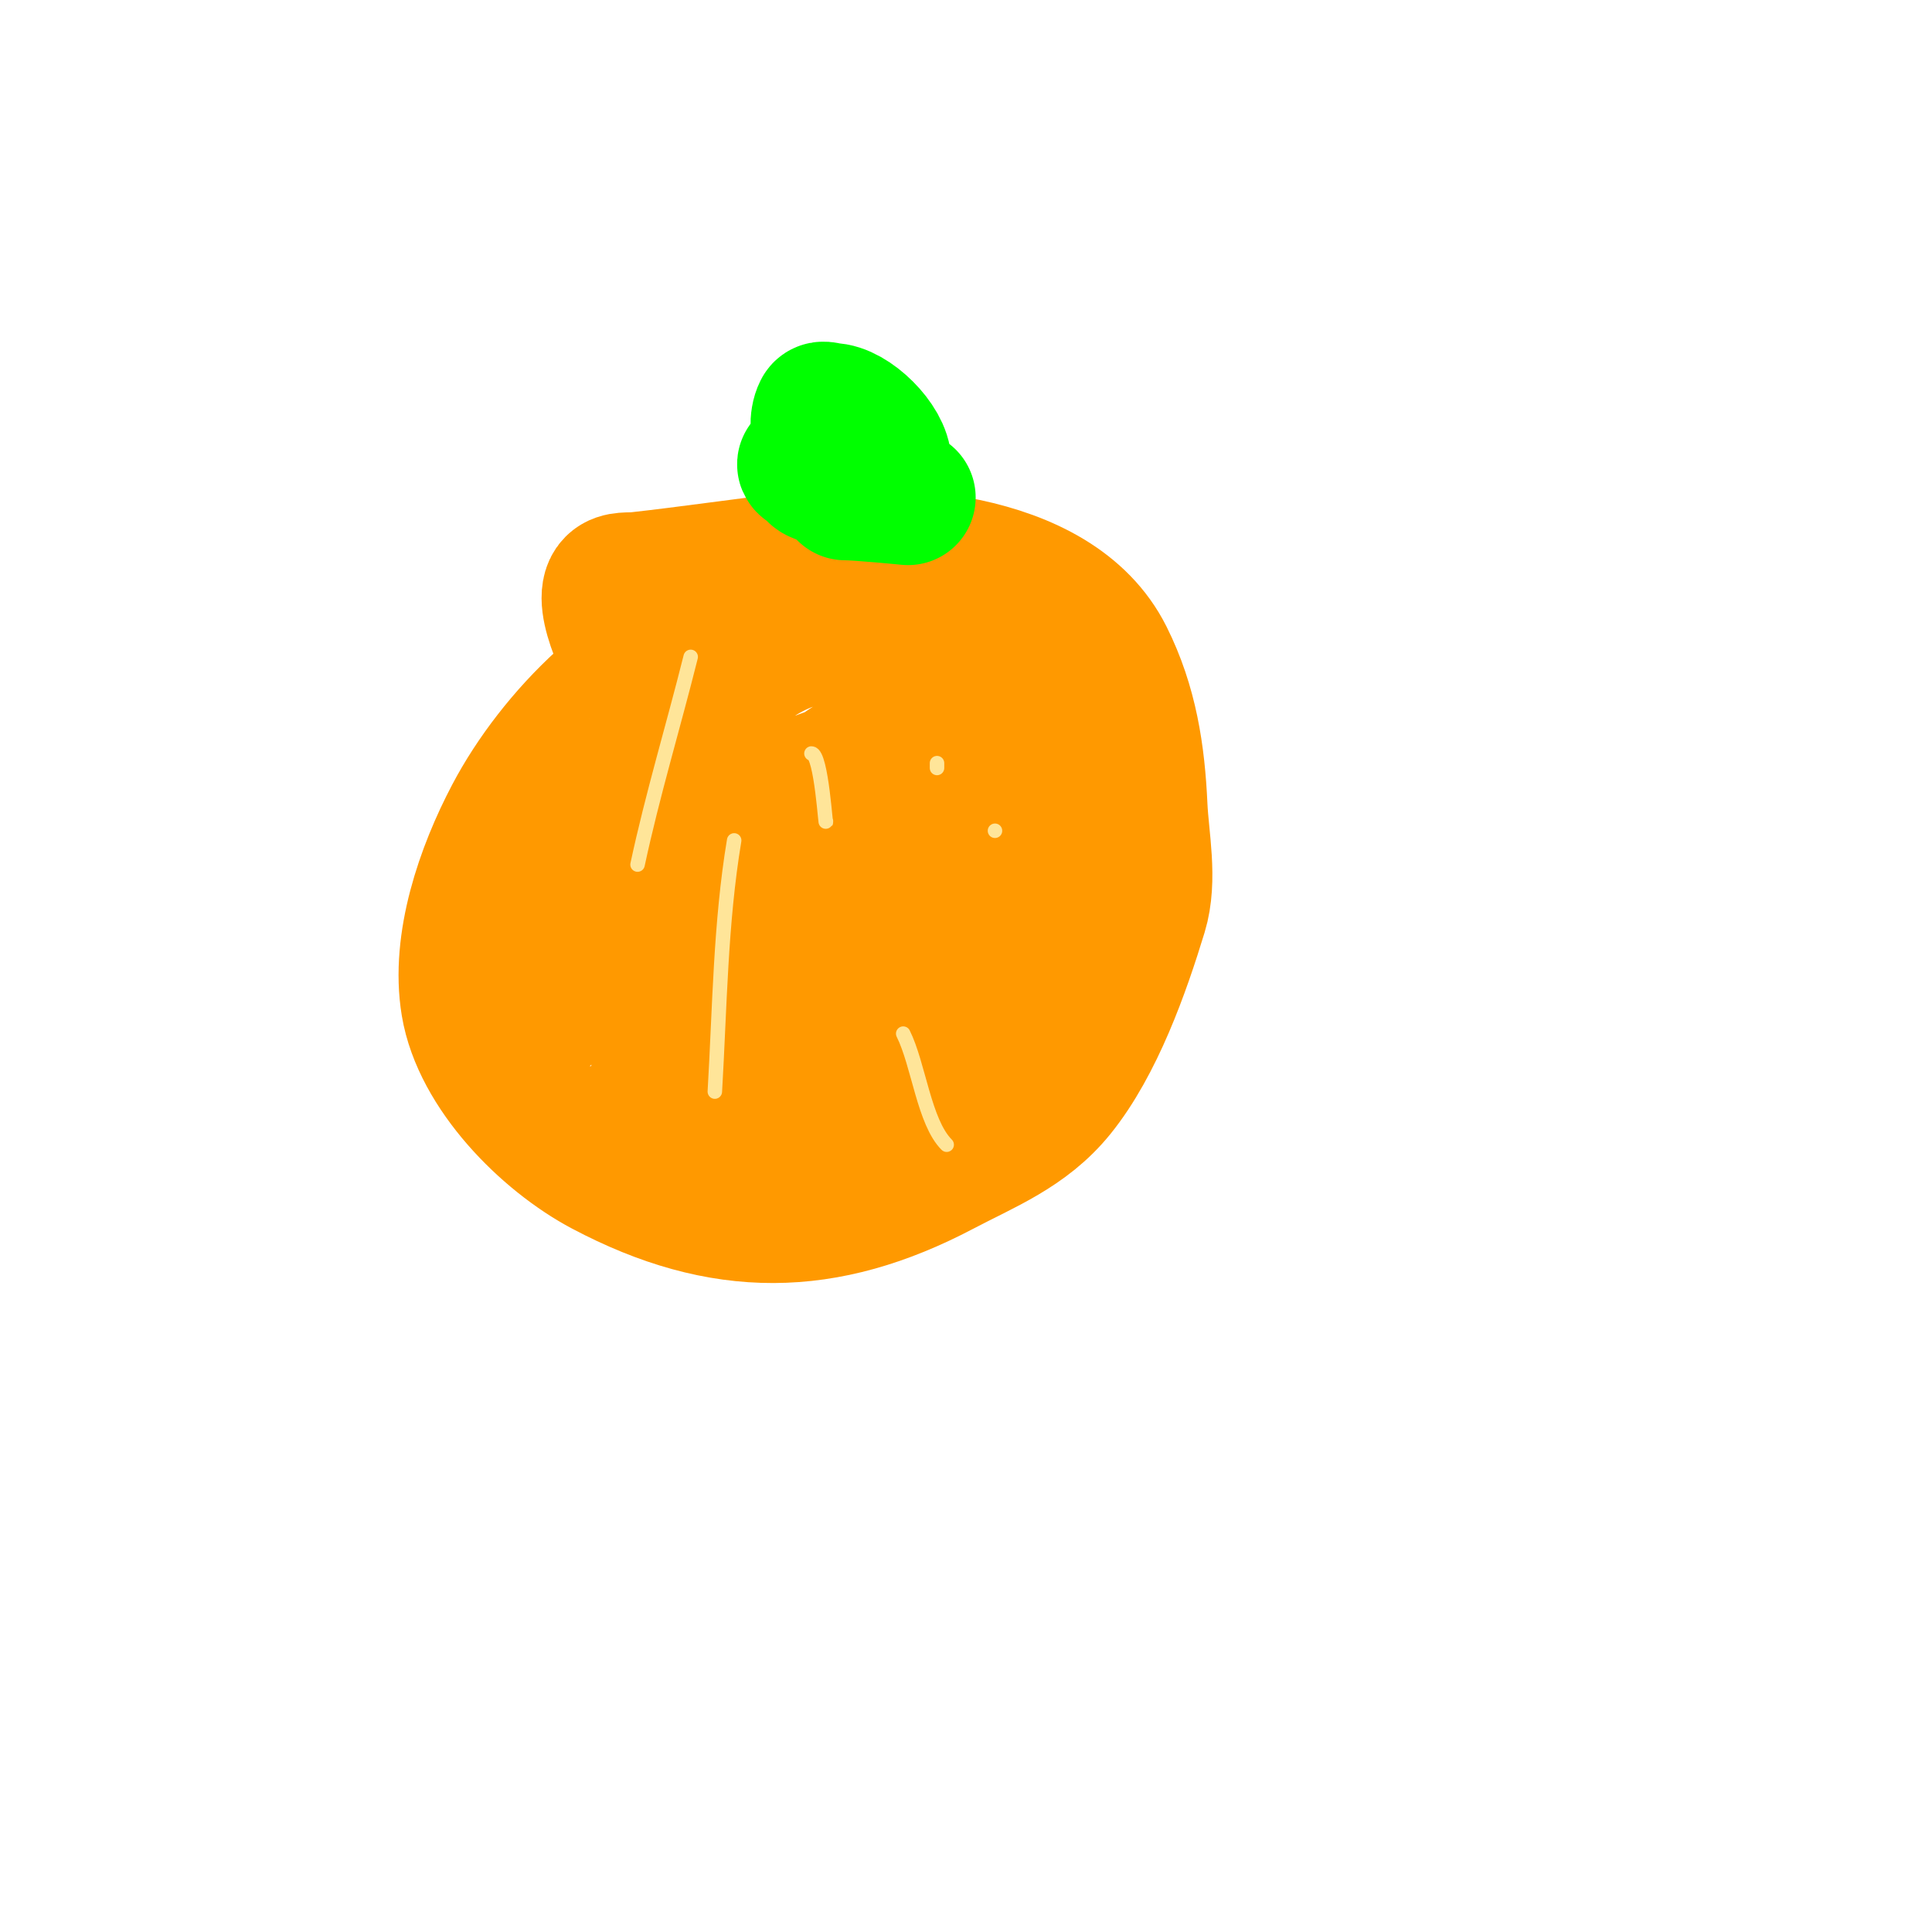
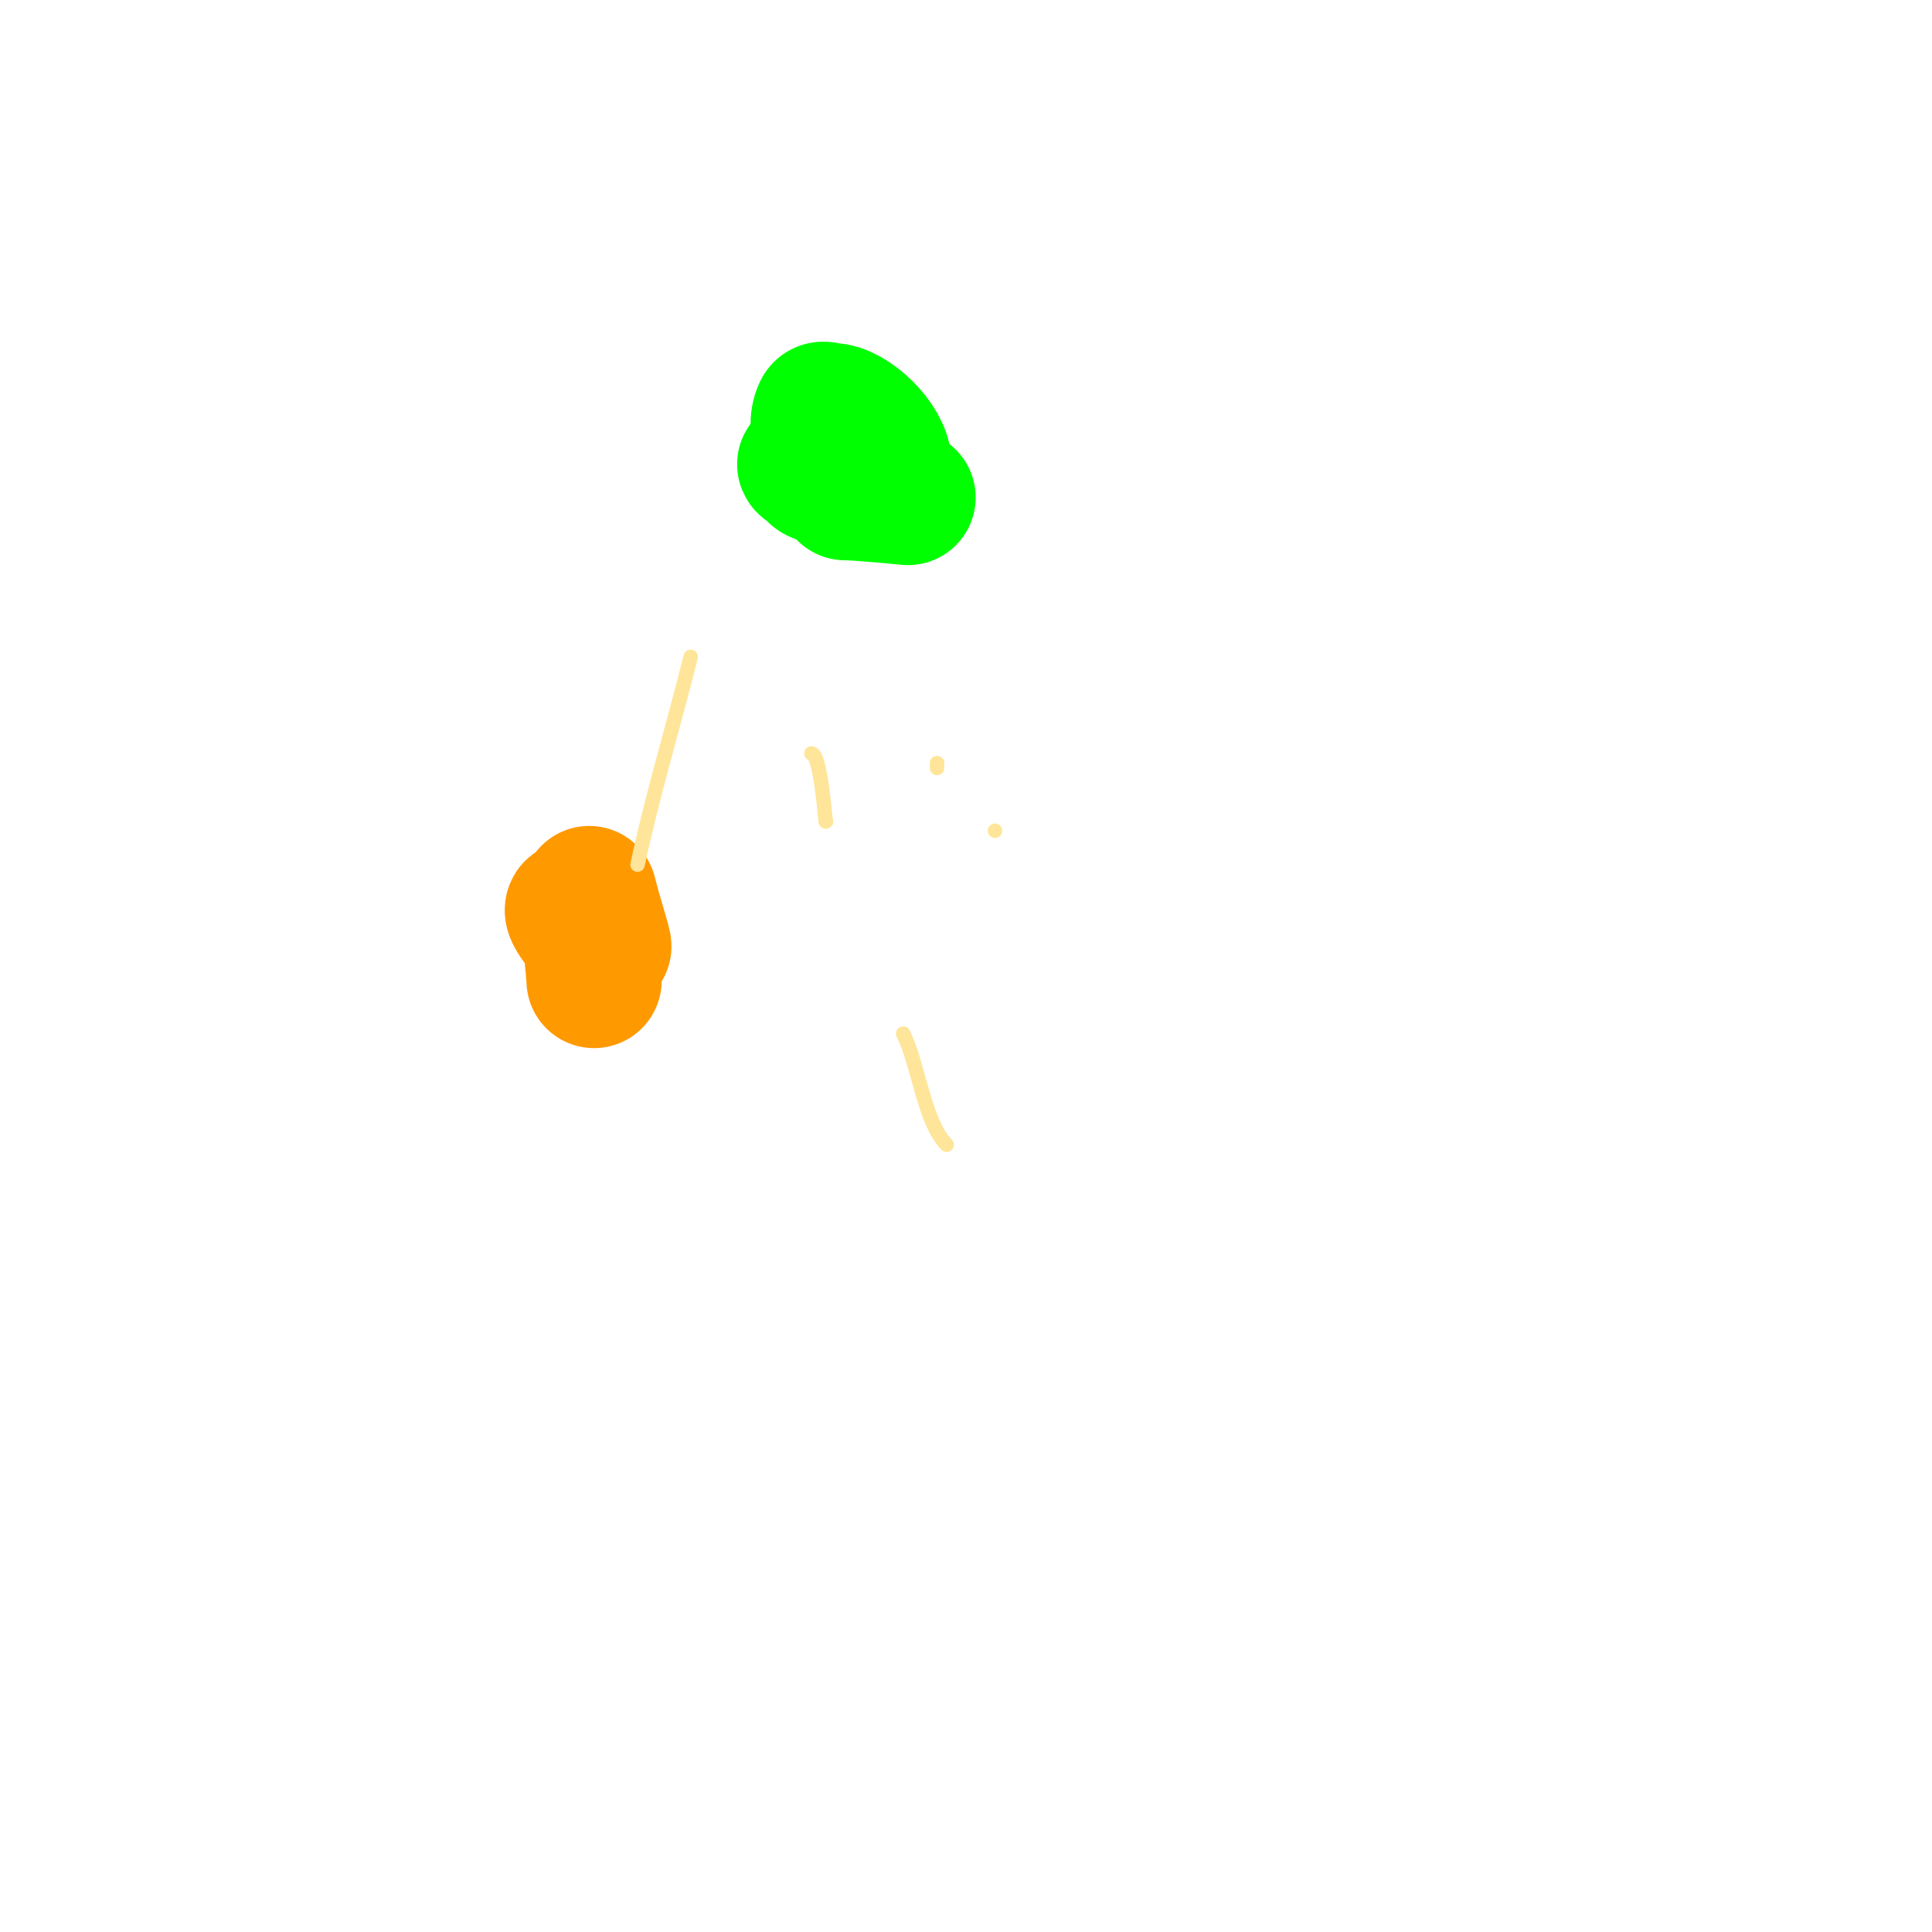
<svg xmlns="http://www.w3.org/2000/svg" viewBox="0 0 400 400" version="1.1">
  <g fill="none" stroke="#ff9900" stroke-width="28" stroke-linecap="round" stroke-linejoin="round">
-     <path d="M132,139c-1.157,-1.157 -8.331,-14.669 -5,-18c1.202,-1.202 3.311,-0.812 5,-1c10.684,-1.187 21.321,-2.768 32,-4c19.791,-2.284 54.42,-1.159 65,20c4.971,9.943 6.504,20.098 7,31c0.303,6.664 2.11,15.066 0,22c-3.613,11.87 -9.032,27.157 -17,37c-6.537,8.075 -15.173,11.354 -24,16c-24.168,12.72 -45.48,12.981 -70,0c-11.948,-6.325 -25.698,-20.186 -28,-34c-2.13,-12.782 3.105,-27.8 9,-39c8.717,-16.563 26.408,-34.573 45,-39c58.227,-13.863 102.983,49.42 61,97c-18.158,20.579 -47.775,16.302 -65,-2c-11.778,-12.514 -22.46,-45.66 -13,-62c2.641,-4.561 5.874,-8.757 9,-13c5.918,-8.031 14.767,-16.295 25,-18c7.263,-1.211 14.663,-2.629 22,-2c40.989,3.513 30.518,54.558 12,76c-6.033,6.985 -16.469,9.294 -25,11c-3.976,0.795 -8.678,4.325 -12,2c-31.806,-22.264 6.702,-75.238 37,-51c8.946,7.156 5.493,51.731 0,61c-1.753,2.959 -11.097,7.532 -16,6c-21.864,-6.832 -31.657,-41.029 -25,-61c3.185,-9.556 23.629,-25.186 34,-20c11.944,5.972 4.023,37.968 -1,45c-5.549,7.768 -17.405,12.794 -25,4c-4.713,-5.458 -8.29,-11.817 -12,-18c-1.306,-2.177 -3.181,-4.468 -3,-7c0.818,-11.445 20.526,-15.825 29,-13c17.511,5.837 21.09,33.625 6,44c-3.442,2.366 -6.939,5.025 -11,6c-42.191,10.126 -27.332,-57.026 -1,-55c10.501,0.808 12,11.774 12,20c0,15.234 -4.517,26.601 -13,39c-4.302,6.287 -18.104,12.792 -23,3c-7.061,-14.122 14.419,-32.613 24,-39c1.175,-0.783 4.717,10.903 9,9c4.481,-1.991 9,-7.797 9,-13c0,-2 -4.112,-0.661 -6,0c-7.884,2.76 -15.05,7.366 -22,12c-8.467,5.645 -17.686,10.132 -26,16c-8.257,5.828 -2.969,8.875 -5,17c-0.024,0.098 -7,0 -7,0c0,0 -3.856,-11.569 -4,-12c-1.478,-4.434 -2,-4.847 -2,-9" />
-     <path d="M123,203c-0.333,-6 -1.544,-12.015 -1,-18c0.22,-2.417 1.411,4.646 2,7c1.295,5.179 3.253,11 3,11c-1.221,0 -8.447,-8 -6,-8" />
+     <path d="M123,203c-0.333,-6 -1.544,-12.015 -1,-18c1.295,5.179 3.253,11 3,11c-1.221,0 -8.447,-8 -6,-8" />
  </g>
  <g fill="none" stroke="#00ff00" stroke-width="28" stroke-linecap="round" stroke-linejoin="round">
    <path d="M175,102c2.902,0 13,1 13,1c0,0 -12,-4.801 -12,-7c0,-0.565 5.213,1.394 4,2c-2.81,1.405 -7.696,0 -11,0c-1.374,0 4.762,2.144 4,1c-1.899,-2.849 -4.928,-10.144 -3,-14c0.298,-0.596 1.333,0 2,0c4.283,0 11,6.684 11,11c0,7.869 -19.353,0 -16,0" />
  </g>
  <g fill="none" stroke="#ffe599" stroke-width="3" stroke-linecap="round" stroke-linejoin="round">
    <path d="M168,156c2.096,0 3,16.434 3,14" />
    <path d="M194,158l0,1" />
    <path d="M206,172l0,0" />
-     <path d="M152,174c-2.853,17.12 -2.981,34.682 -4,52" />
    <path d="M187,214c3.192,6.384 4.321,18.321 9,23" />
    <path d="M143,136c-3.602,14.409 -7.888,28.478 -11,43" />
  </g>
</svg>